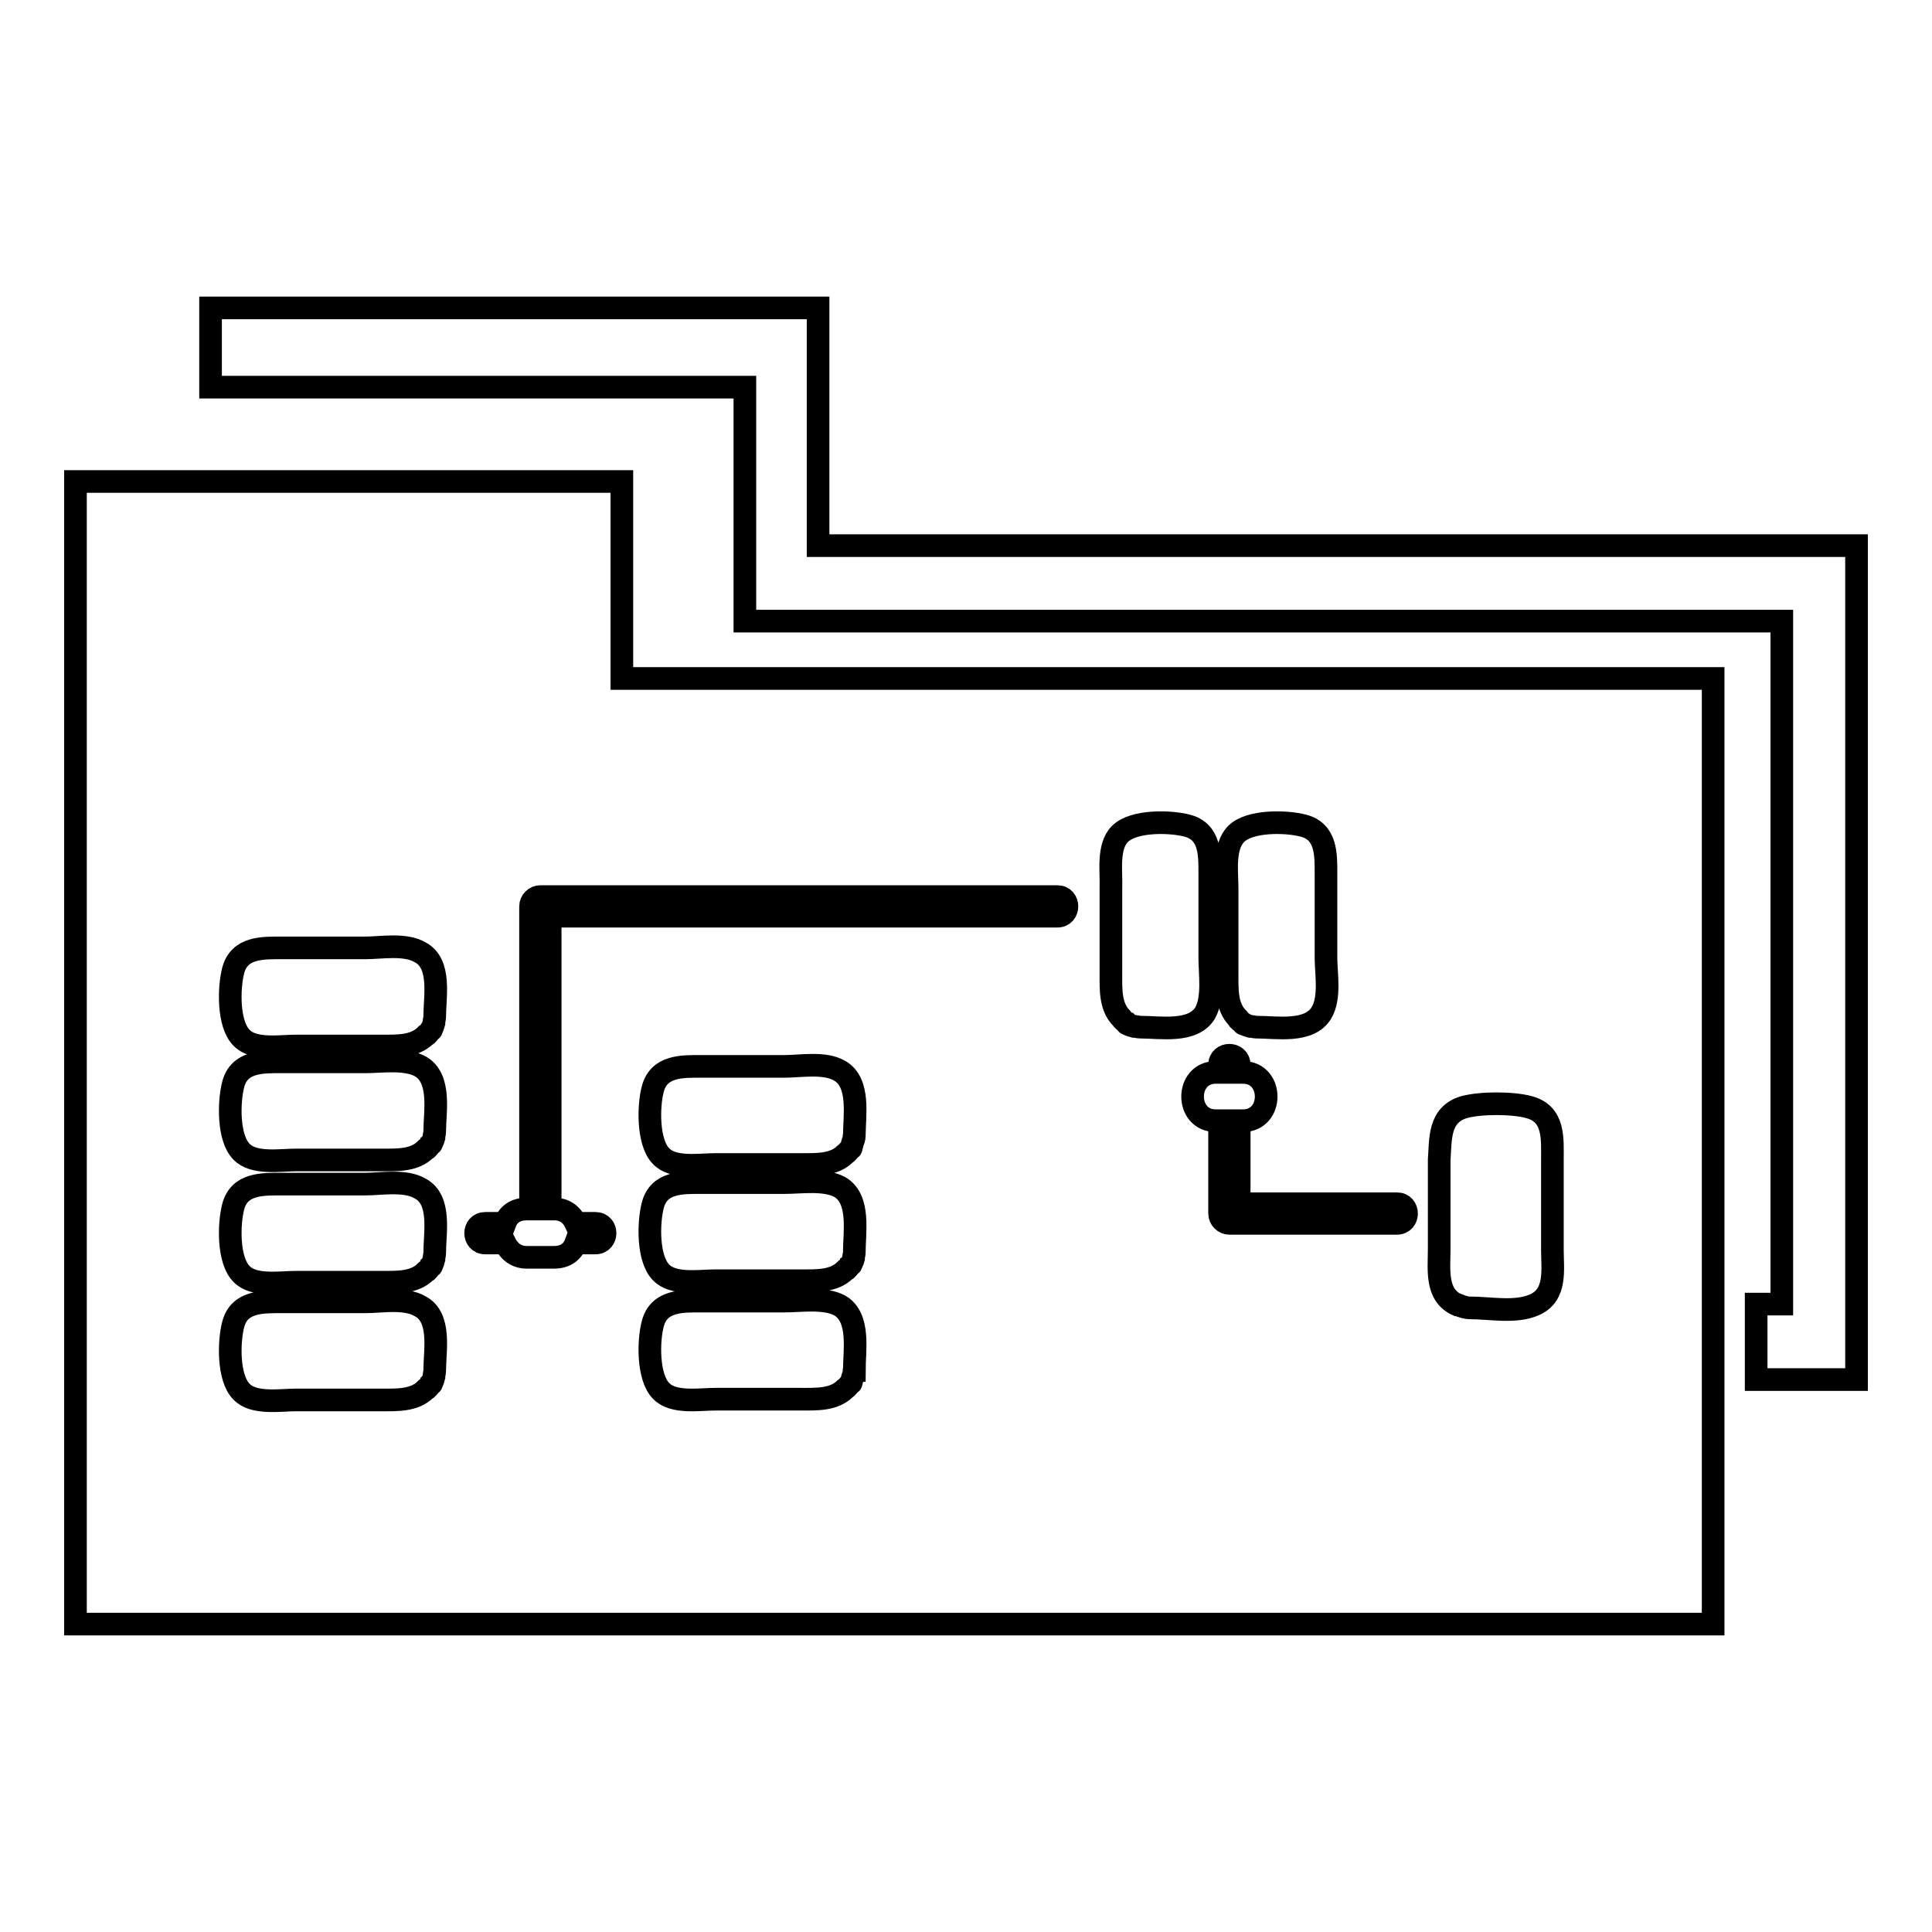
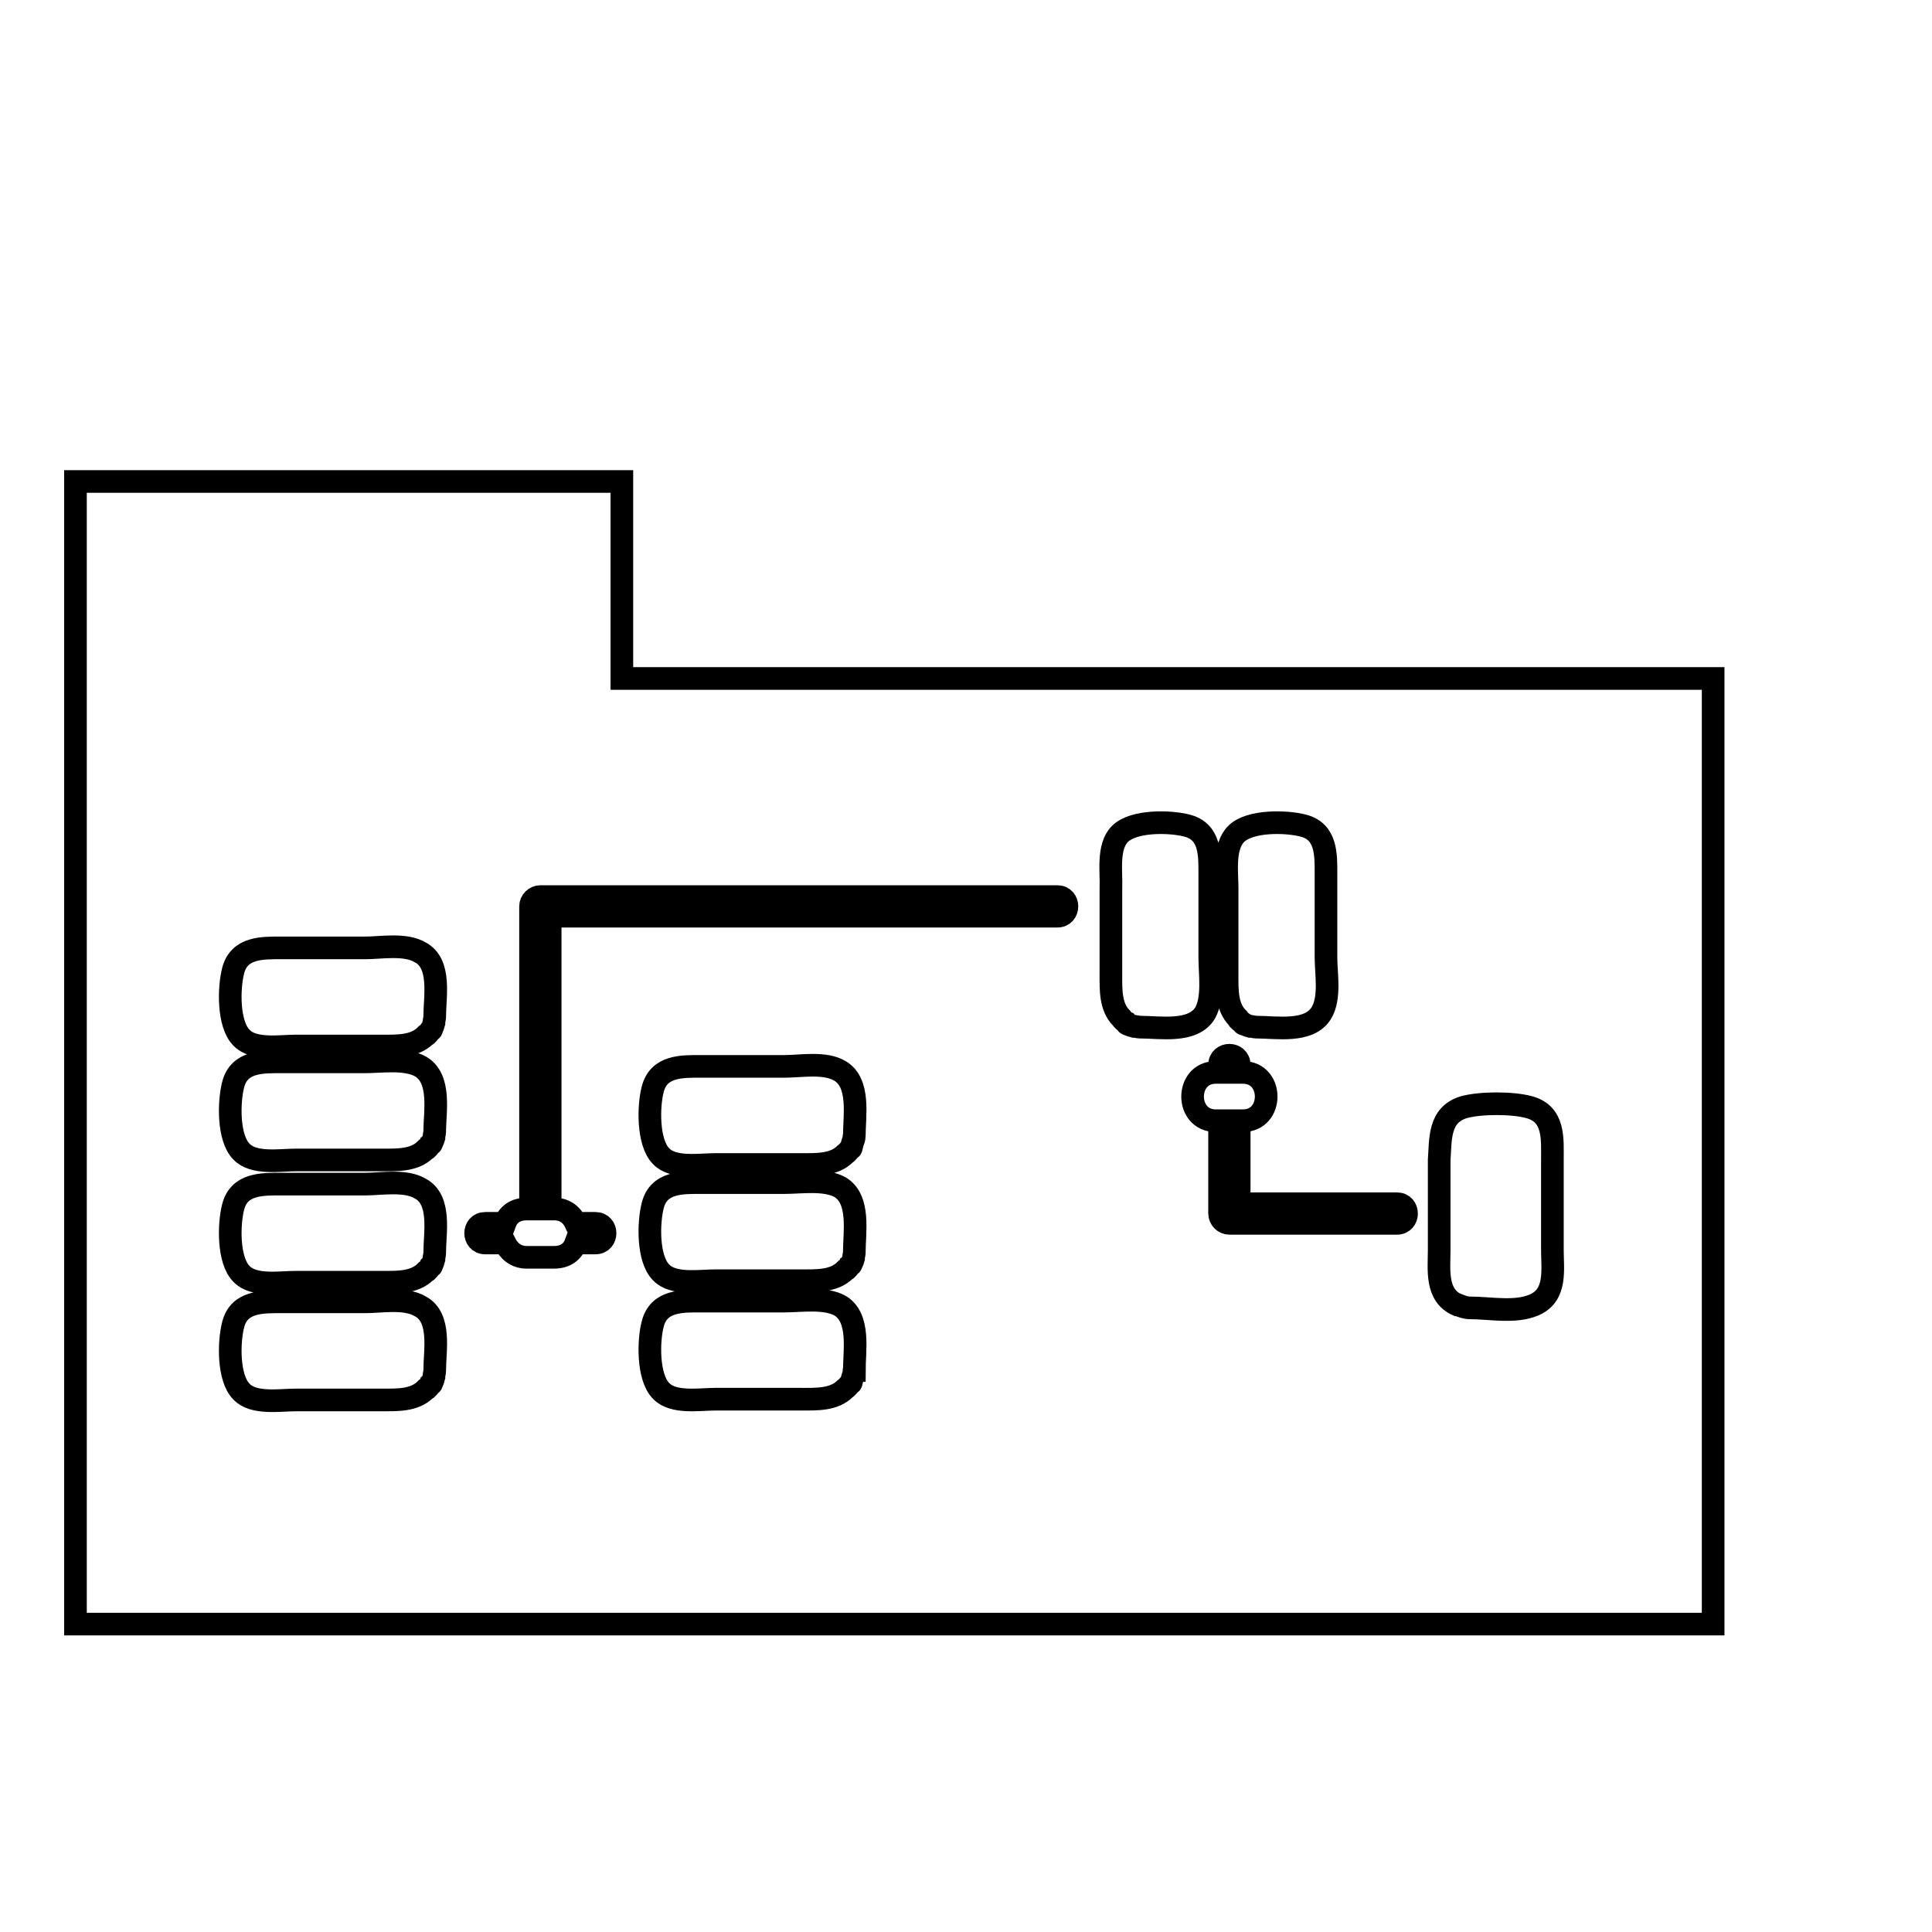
<svg xmlns="http://www.w3.org/2000/svg" version="1.1" x="0px" y="0px" viewBox="0 0 256 256" enable-background="new 0 0 256 256" xml:space="preserve">
  <g>
    <g>
      <g>
        <g id="_x33_2_63_">
          <g>
            <path stroke-width="3" fill-opacity="0" stroke="#000000" d="M82.4,63.8H10v151.4h69.4h3H227V89.9H82.4V63.8z M57.6,181.6c0,0,0,0.1,0,0.1c0,0.2-0.1,0.4-0.1,0.7c-0.1,0.3-0.1,0.6-0.3,0.8c0,0,0,0,0,0.1c0,0.1-0.1,0.1-0.2,0.2c-0.2,0.2-0.3,0.5-0.6,0.6c-1.5,1.5-3.8,1.4-5.9,1.4c-3.8,0-7.5,0-11.3,0c-2.1,0-5.6,0.6-7.2-1.1c-1.8-1.8-1.7-6.6-1.1-8.9c0.8-3.1,3.9-3,6.4-3c3.7,0,7.4,0,11.1,0c2.1,0,5.3-0.6,7.3,0.6C58.5,174.6,57.6,179,57.6,181.6z M57.6,166c0,0,0,0.1,0,0.1c0,0.2-0.1,0.4-0.1,0.7c-0.1,0.3-0.1,0.6-0.3,0.8c0,0,0,0,0,0.1c0,0.1-0.1,0.1-0.2,0.2c-0.2,0.2-0.3,0.5-0.6,0.6c-1.5,1.5-3.8,1.4-5.9,1.4c-3.8,0-7.5,0-11.3,0c-2.1,0-5.6,0.6-7.2-1.1c-1.8-1.8-1.7-6.6-1.1-8.9c0.8-3.1,3.9-3,6.4-3c3.7,0,7.4,0,11.1,0c2.1,0,5.3-0.6,7.3,0.6C58.5,159,57.6,163.4,57.6,166z M57.6,149.9c0,0,0,0.1,0,0.1c0,0.2-0.1,0.4-0.1,0.7c-0.1,0.3-0.1,0.5-0.3,0.7c0,0,0,0,0,0.1c0,0.1-0.1,0.1-0.2,0.2c-0.2,0.2-0.3,0.5-0.6,0.6c-1.5,1.5-3.8,1.4-5.9,1.4c-3.8,0-7.5,0-11.3,0c-2.1,0-5.6,0.6-7.2-1.1c-1.8-1.8-1.7-6.6-1.1-8.9c0.8-3.1,3.9-3,6.4-3c3.7,0,7.4,0,11.1,0c2.1,0,5.3-0.5,7.3,0.6C58.5,142.9,57.6,147.4,57.6,149.9z M57.6,134.7C57.6,134.7,57.6,134.8,57.6,134.7c0,0.3-0.1,0.5-0.1,0.8c-0.1,0.3-0.1,0.5-0.3,0.8c0,0,0,0,0,0.1c0,0.1-0.1,0.1-0.2,0.2c-0.2,0.2-0.3,0.5-0.6,0.6c-1.5,1.5-3.8,1.4-5.9,1.4c-3.8,0-7.5,0-11.3,0c-2.1,0-5.6,0.6-7.2-1.1c-1.8-1.8-1.7-6.6-1.1-8.9c0.8-3.1,3.9-3,6.4-3c3.7,0,7.4,0,11.1,0c2.1,0,5.3-0.6,7.3,0.6C58.5,127.7,57.6,132.1,57.6,134.7z M113.2,181.6C113.2,181.6,113.1,181.6,113.2,181.6c0,0.3-0.1,0.6-0.2,0.8c-0.1,0.3-0.1,0.5-0.2,0.7c0,0,0,0,0,0.1c0,0.1-0.1,0.1-0.2,0.2c-0.2,0.2-0.4,0.5-0.6,0.6c-1.5,1.5-3.8,1.4-5.9,1.4c-3.8,0-7.5,0-11.3,0c-2.1,0-5.6,0.6-7.2-1.1c-1.8-1.8-1.7-6.7-1.1-8.9c0.8-3.1,3.9-3,6.4-3c3.7,0,7.4,0,11.1,0c2.1,0,5.3-0.5,7.3,0.6C114,174.6,113.2,179,113.2,181.6z M113.2,165.9c0,0,0,0.1,0,0.1c0,0.2-0.1,0.4-0.1,0.7c-0.1,0.3-0.1,0.5-0.3,0.7c0,0,0,0,0,0.1c0,0.1-0.1,0.1-0.2,0.2c-0.2,0.2-0.3,0.5-0.6,0.6c-1.5,1.5-3.8,1.4-5.9,1.4c-3.8,0-7.5,0-11.3,0c-2.1,0-5.6,0.6-7.2-1.1c-1.8-1.8-1.7-6.6-1.1-8.9c0.8-3.1,3.9-3,6.4-3c3.7,0,7.4,0,11.1,0c2.1,0,5.3-0.5,7.3,0.6C114,158.9,113.2,163.3,113.2,165.9z M113.2,150.5C113.2,150.6,113.1,150.6,113.2,150.5c0,0.3-0.1,0.6-0.2,0.8c-0.1,0.3-0.1,0.5-0.2,0.7c0,0,0,0,0,0.1c0,0.1-0.1,0.1-0.2,0.2c-0.2,0.2-0.4,0.5-0.6,0.6c-1.5,1.5-3.8,1.4-5.9,1.4c-3.8,0-7.5,0-11.3,0c-2.1,0-5.6,0.6-7.2-1.1c-1.8-1.8-1.7-6.7-1.1-8.9c0.8-3.1,3.9-3,6.4-3c3.7,0,7.4,0,11.1,0c2.1,0,5.3-0.6,7.3,0.6C114,143.5,113.2,147.9,113.2,150.5z M194,146.7c2.2-0.6,6.4-0.6,8.6,0c3.4,0.9,3.1,4.2,3.1,7c0,4,0,8,0,11.9c0,2.6,0.6,6-2.4,7.3c-2.5,1.1-5.9,0.4-8.5,0.4c-0.6,0-1.1-0.2-1.6-0.4c0,0,0,0-0.1,0c-2.9-1.3-2.4-4.7-2.4-7.3c0-4,0-8,0-11.9C190.9,151,190.6,147.7,194,146.7z M163.8,110.5c1.8-1.8,6.6-1.7,8.9-1.1c3.1,0.8,3,3.9,3,6.4c0,3.7,0,7.4,0,11.1c0,2.1,0.6,5.3-0.6,7.3c-1.6,2.7-6,1.9-8.6,1.9c0,0-0.1,0-0.1,0c-0.2,0-0.4-0.1-0.7-0.1c-0.3-0.1-0.5-0.1-0.8-0.3c0,0,0,0-0.1,0c-0.1,0-0.1-0.1-0.2-0.2c-0.2-0.2-0.5-0.3-0.6-0.6c-1.5-1.5-1.4-3.8-1.4-5.9c0-3.8,0-7.5,0-11.3C162.6,115.6,162.1,112.2,163.8,110.5z M161.6,142.1c0-0.3,0-0.7,0-1c0-1.7,2.6-1.7,2.6,0c0,0.3,0,0.7,0,1c0.2,0,0.3,0,0.5,0c4.1,0,4.1,6.4,0,6.4c-0.2,0-0.3,0-0.5,0c0,3.7,0,7.3,0,11c7,0,13.9,0,20.9,0c1.7,0,1.7,2.6,0,2.6c-7.4,0-14.8,0-22.2,0c-0.7,0-1.3-0.6-1.3-1.3c0-4.1,0-8.2,0-12.3c-0.2,0-0.4,0-0.5,0c-4.1,0-4.1-6.4,0-6.4C161.3,142.1,161.4,142.1,161.6,142.1z M148.4,110.5c1.8-1.8,6.6-1.7,8.9-1.1c3.1,0.8,3,3.9,3,6.4c0,3.7,0,7.4,0,11.1c0,2.1,0.5,5.3-0.6,7.3c-1.6,2.7-6,1.9-8.6,1.9c0,0-0.1,0-0.1,0c-0.2,0-0.4-0.1-0.7-0.1c-0.3-0.1-0.6-0.1-0.8-0.3c0,0,0,0-0.1,0c-0.1,0-0.1-0.1-0.2-0.2c-0.2-0.2-0.4-0.3-0.6-0.6c-1.5-1.5-1.4-3.8-1.4-5.9c0-3.8,0-7.5,0-11.3C147.3,115.6,146.7,112.2,148.4,110.5z M140.1,118.8c1.7,0,1.7,2.6,0,2.6c-20.8,0-41.6,0-62.4,0c-1.6,0-3.2,0-4.8,0c0,4.8,0,9.6,0,14.4c0,8.1,0,16.3,0,24.4c0.2,0,0.3,0,0.5,0c1.5,0,2.4,0.8,2.9,1.9c0.9,0,1.7,0,2.6,0c1.7,0,1.7,2.6,0,2.6c-0.9,0-1.7,0-2.6,0c-0.4,1.1-1.3,1.9-2.9,1.9c-1.2,0-2.4,0-3.6,0c-1.5,0-2.4-0.9-2.9-1.9c-0.9,0-1.7,0-2.6,0c-1.7,0-1.7-2.6,0-2.6c0.9,0,1.7,0,2.6,0c0.4-1.1,1.3-1.9,2.9-1.9c0.2,0,0.3,0,0.5,0c0-13.4,0-26.7,0-40.1c0-0.7,0.6-1.3,1.3-1.3C94.4,118.8,117.2,118.8,140.1,118.8z" />
-             <path stroke-width="3" fill-opacity="0" stroke="#000000" d="M108.4 72.3L108.4 51.3 108.4 44.4 108.4 40.8 27.9 40.8 27.9 51.3 98.7 51.3 98.7 72.3 98.7 80.7 98.7 82.3 236.1 82.3 236.1 172.8 232.7 172.8 232.7 182.8 236.1 182.8 240.4 182.8 246 182.8 246 82.3 246 74.2 246 72.3 z" />
          </g>
        </g>
      </g>
      <g />
      <g />
      <g />
      <g />
      <g />
      <g />
      <g />
      <g />
      <g />
      <g />
      <g />
      <g />
      <g />
      <g />
      <g />
    </g>
  </g>
</svg>